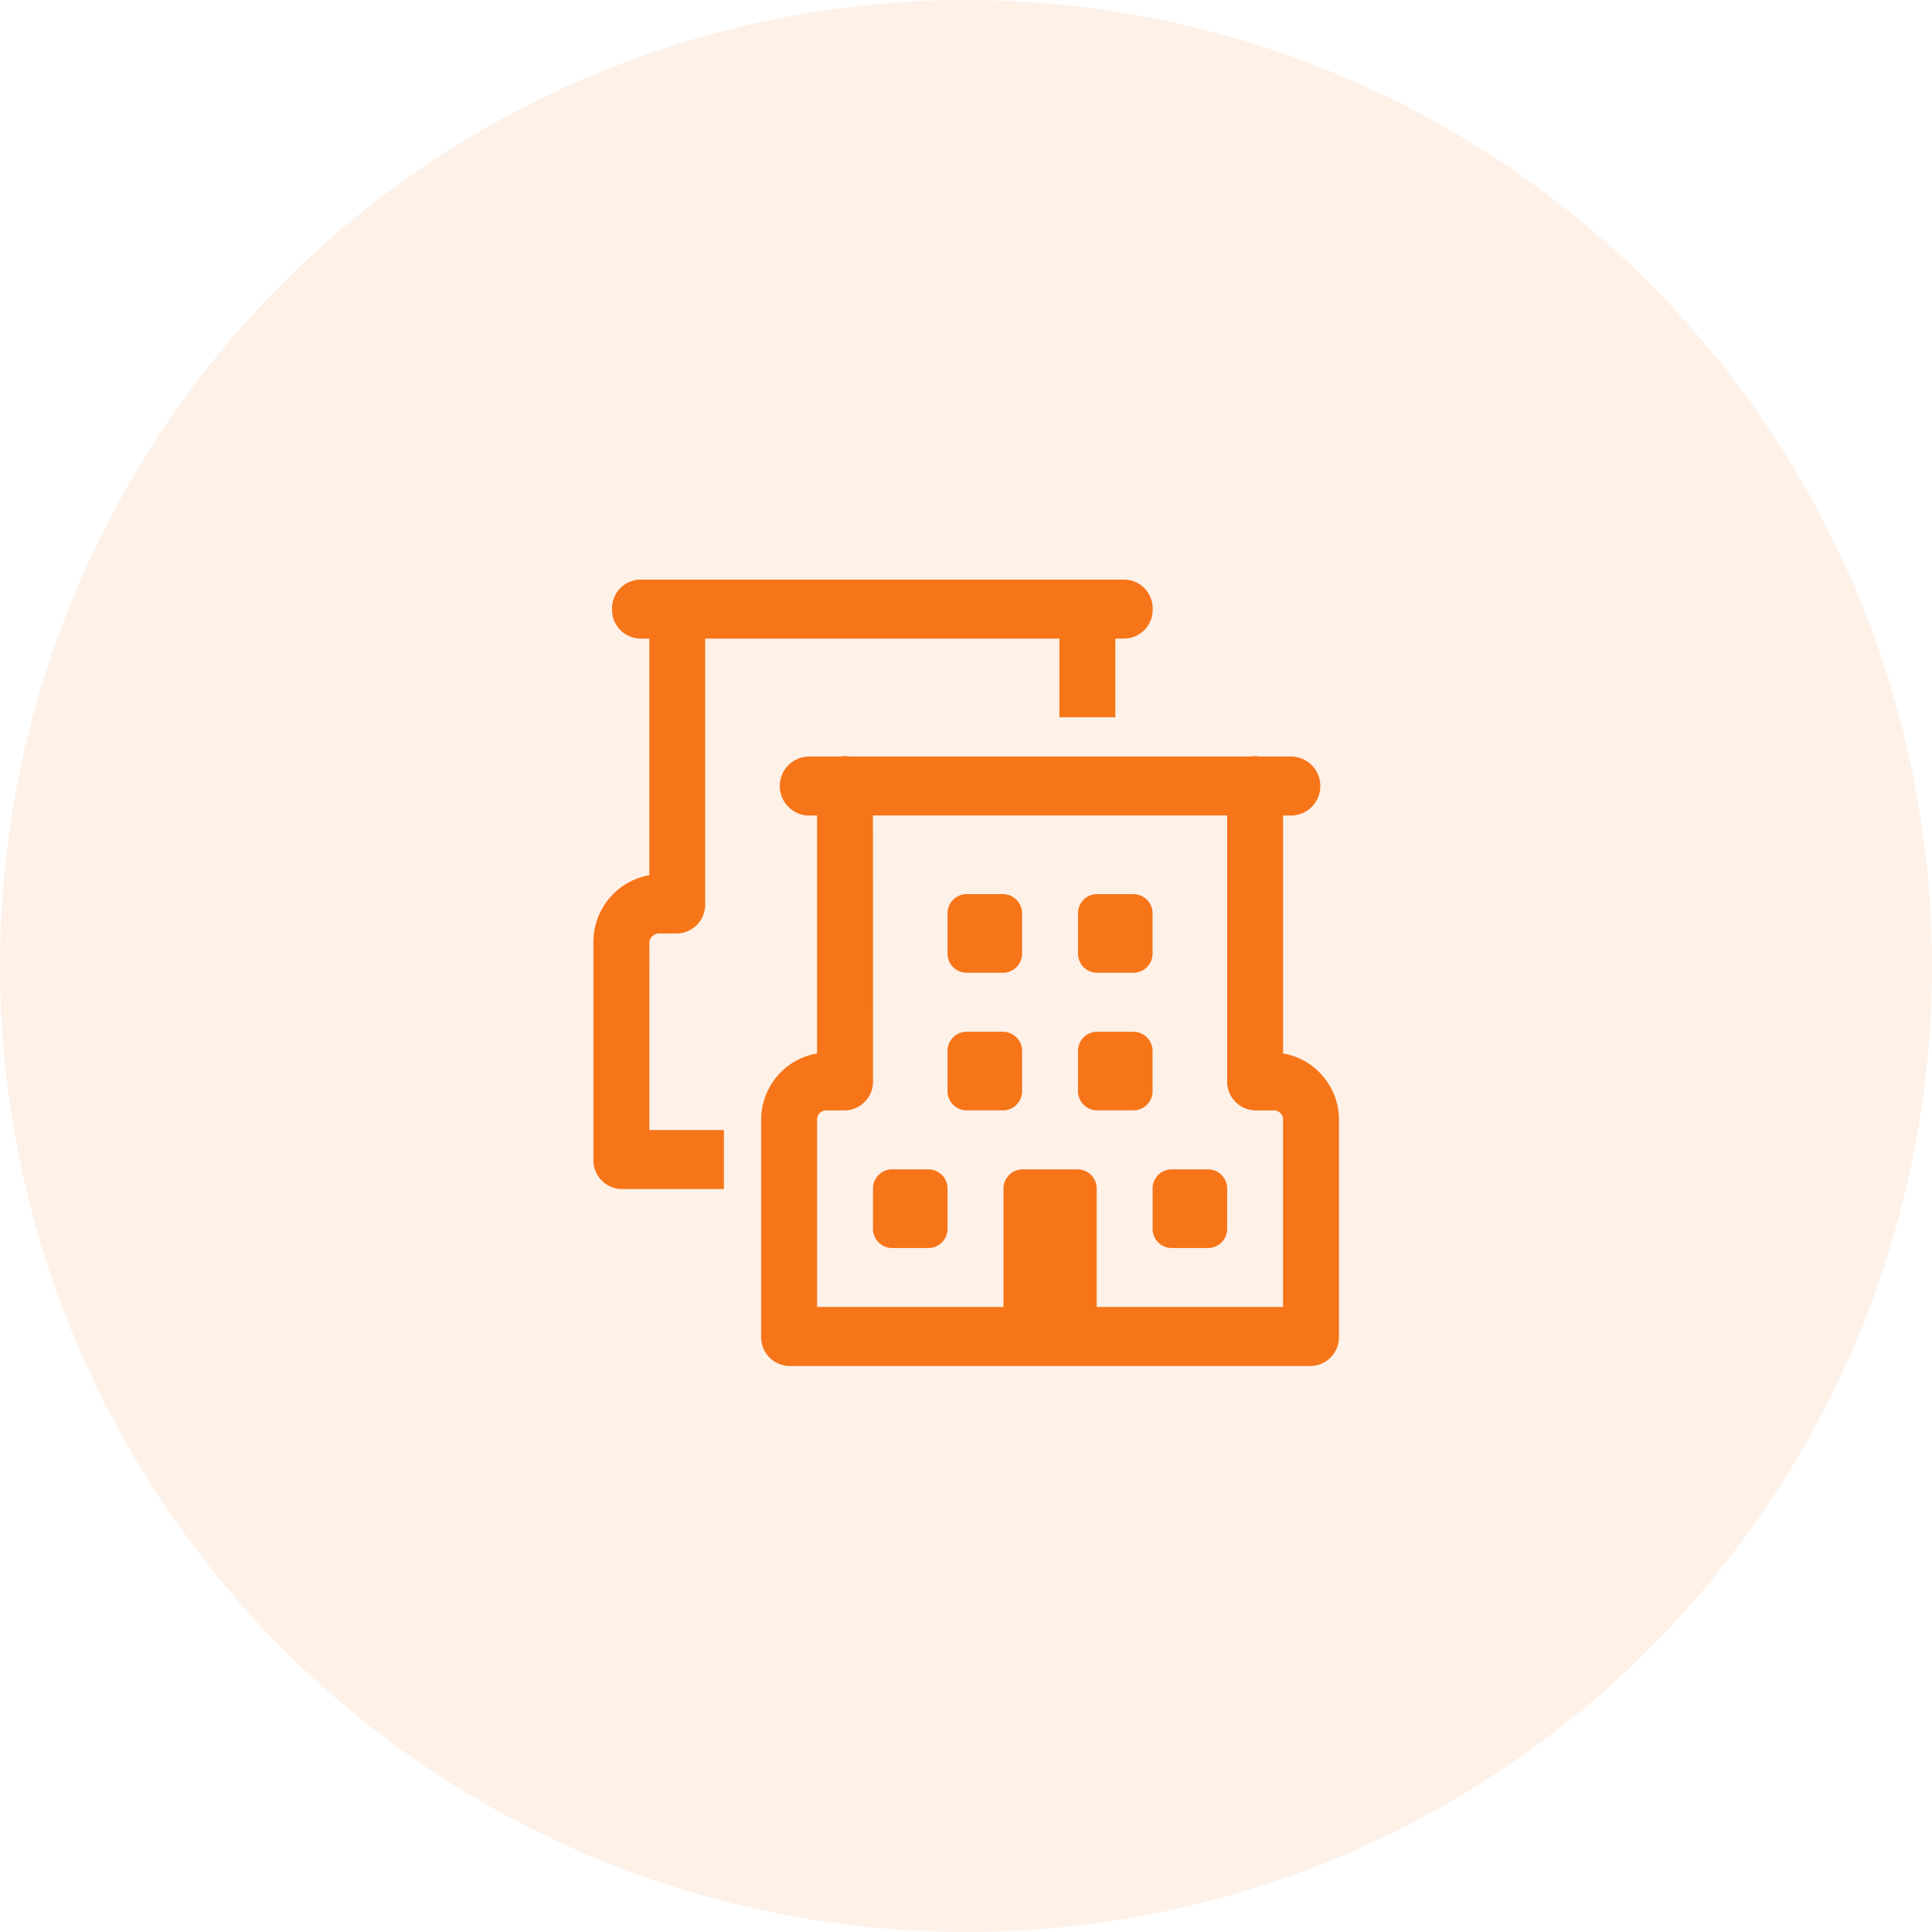
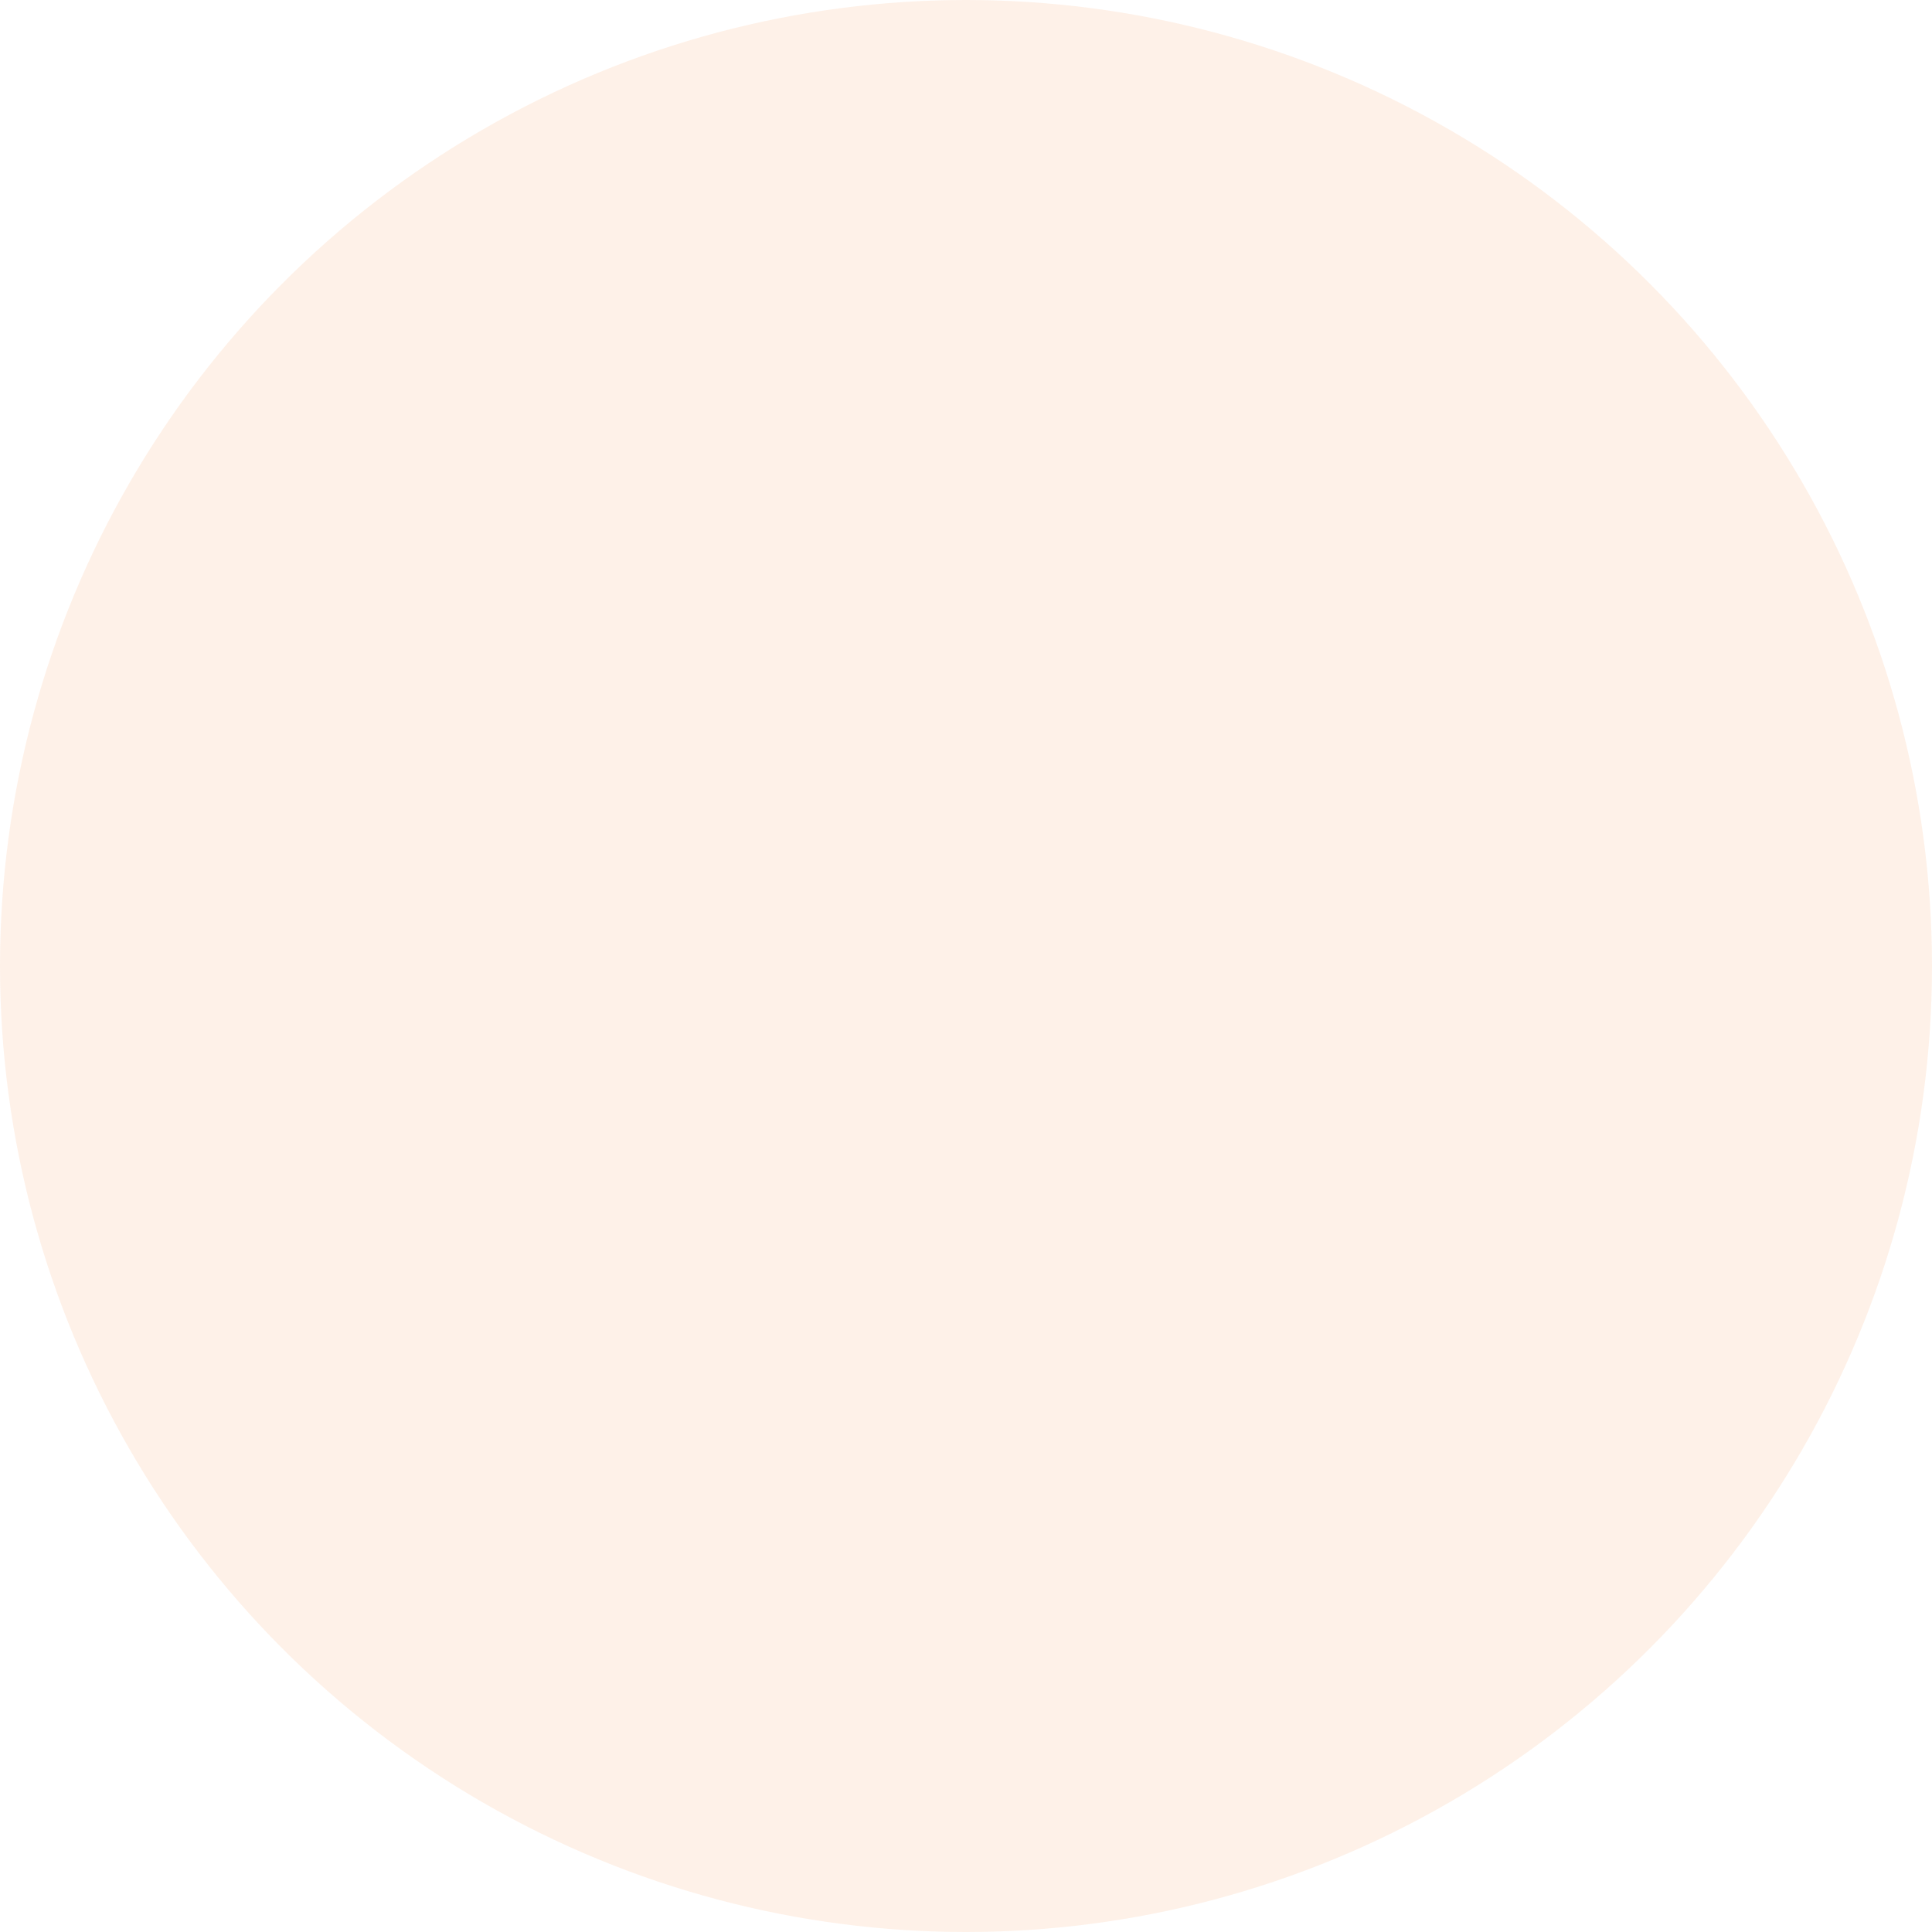
<svg xmlns="http://www.w3.org/2000/svg" width="140" height="140" viewBox="0 0 140 140">
  <g id="Employers" transform="translate(684 -1329)">
-     <path id="employers-2" data-name="employers" d="M7.377,4A2.084,2.084,0,0,0,5.351,6.137,2.084,2.084,0,0,0,7.377,8.274h.675V25.419A4.917,4.917,0,0,0,4,30.355v15.67a2.084,2.084,0,0,0,2.026,2.137h7.429V43.888h-5.4V30.355a.7.7,0,0,1,.675-.712h1.351A2.084,2.084,0,0,0,12.1,27.506V8.274H37.768v5.7h4.052v-5.7H42.5a2.084,2.084,0,0,0,2.026-2.137A2.084,2.084,0,0,0,42.5,4ZM22.2,16.791a1.925,1.925,0,0,0-.293.031H19.533a2.14,2.14,0,0,0,0,4.274h.675v17.24a4.879,4.879,0,0,0-4.052,4.841v15.67a2.084,2.084,0,0,0,2.026,2.137H56a2.084,2.084,0,0,0,2.026-2.137V43.176a4.879,4.879,0,0,0-4.052-4.841V21.095h.675a2.14,2.14,0,0,0,0-4.274H52.283a1.923,1.923,0,0,0-.657,0H22.567a1.924,1.924,0,0,0-.364-.031Zm2.058,4.3H49.925V40.327a2.084,2.084,0,0,0,2.026,2.137H53.3a.664.664,0,0,1,.675.712V56.709H40.47V48.162a1.39,1.39,0,0,0-1.351-1.425H35.067a1.39,1.39,0,0,0-1.351,1.425v8.547H20.209V43.176a.664.664,0,0,1,.675-.712h1.351a2.084,2.084,0,0,0,2.026-2.137Zm6.754,5.7a1.39,1.39,0,0,0-1.351,1.425v2.849a1.39,1.39,0,0,0,1.351,1.425h2.7a1.39,1.39,0,0,0,1.351-1.425V28.218a1.39,1.39,0,0,0-1.351-1.425Zm9.455,0a1.39,1.39,0,0,0-1.351,1.425v2.849a1.39,1.39,0,0,0,1.351,1.425h2.7a1.39,1.39,0,0,0,1.351-1.425V28.218a1.39,1.39,0,0,0-1.351-1.425Zm-9.455,9.972a1.39,1.39,0,0,0-1.351,1.425v2.849a1.39,1.39,0,0,0,1.351,1.425h2.7a1.39,1.39,0,0,0,1.351-1.425V38.19a1.39,1.39,0,0,0-1.351-1.425Zm9.455,0a1.39,1.39,0,0,0-1.351,1.425v2.849a1.39,1.39,0,0,0,1.351,1.425h2.7a1.39,1.39,0,0,0,1.351-1.425V38.19a1.39,1.39,0,0,0-1.351-1.425ZM25.612,46.737a1.39,1.39,0,0,0-1.351,1.425v2.849a1.39,1.39,0,0,0,1.351,1.425h2.7a1.39,1.39,0,0,0,1.351-1.425V48.162a1.39,1.39,0,0,0-1.351-1.425Zm20.261,0a1.39,1.39,0,0,0-1.351,1.425v2.849a1.39,1.39,0,0,0,1.351,1.425h2.7a1.39,1.39,0,0,0,1.351-1.425V48.162a1.39,1.39,0,0,0-1.351-1.425Z" transform="translate(-645 1367)" fill="#f7751a" />
    <circle id="Ellipse_624" data-name="Ellipse 624" cx="70" cy="70" r="70" transform="translate(-684 1329)" fill="rgba(247,117,26,0.1)" />
  </g>
</svg>